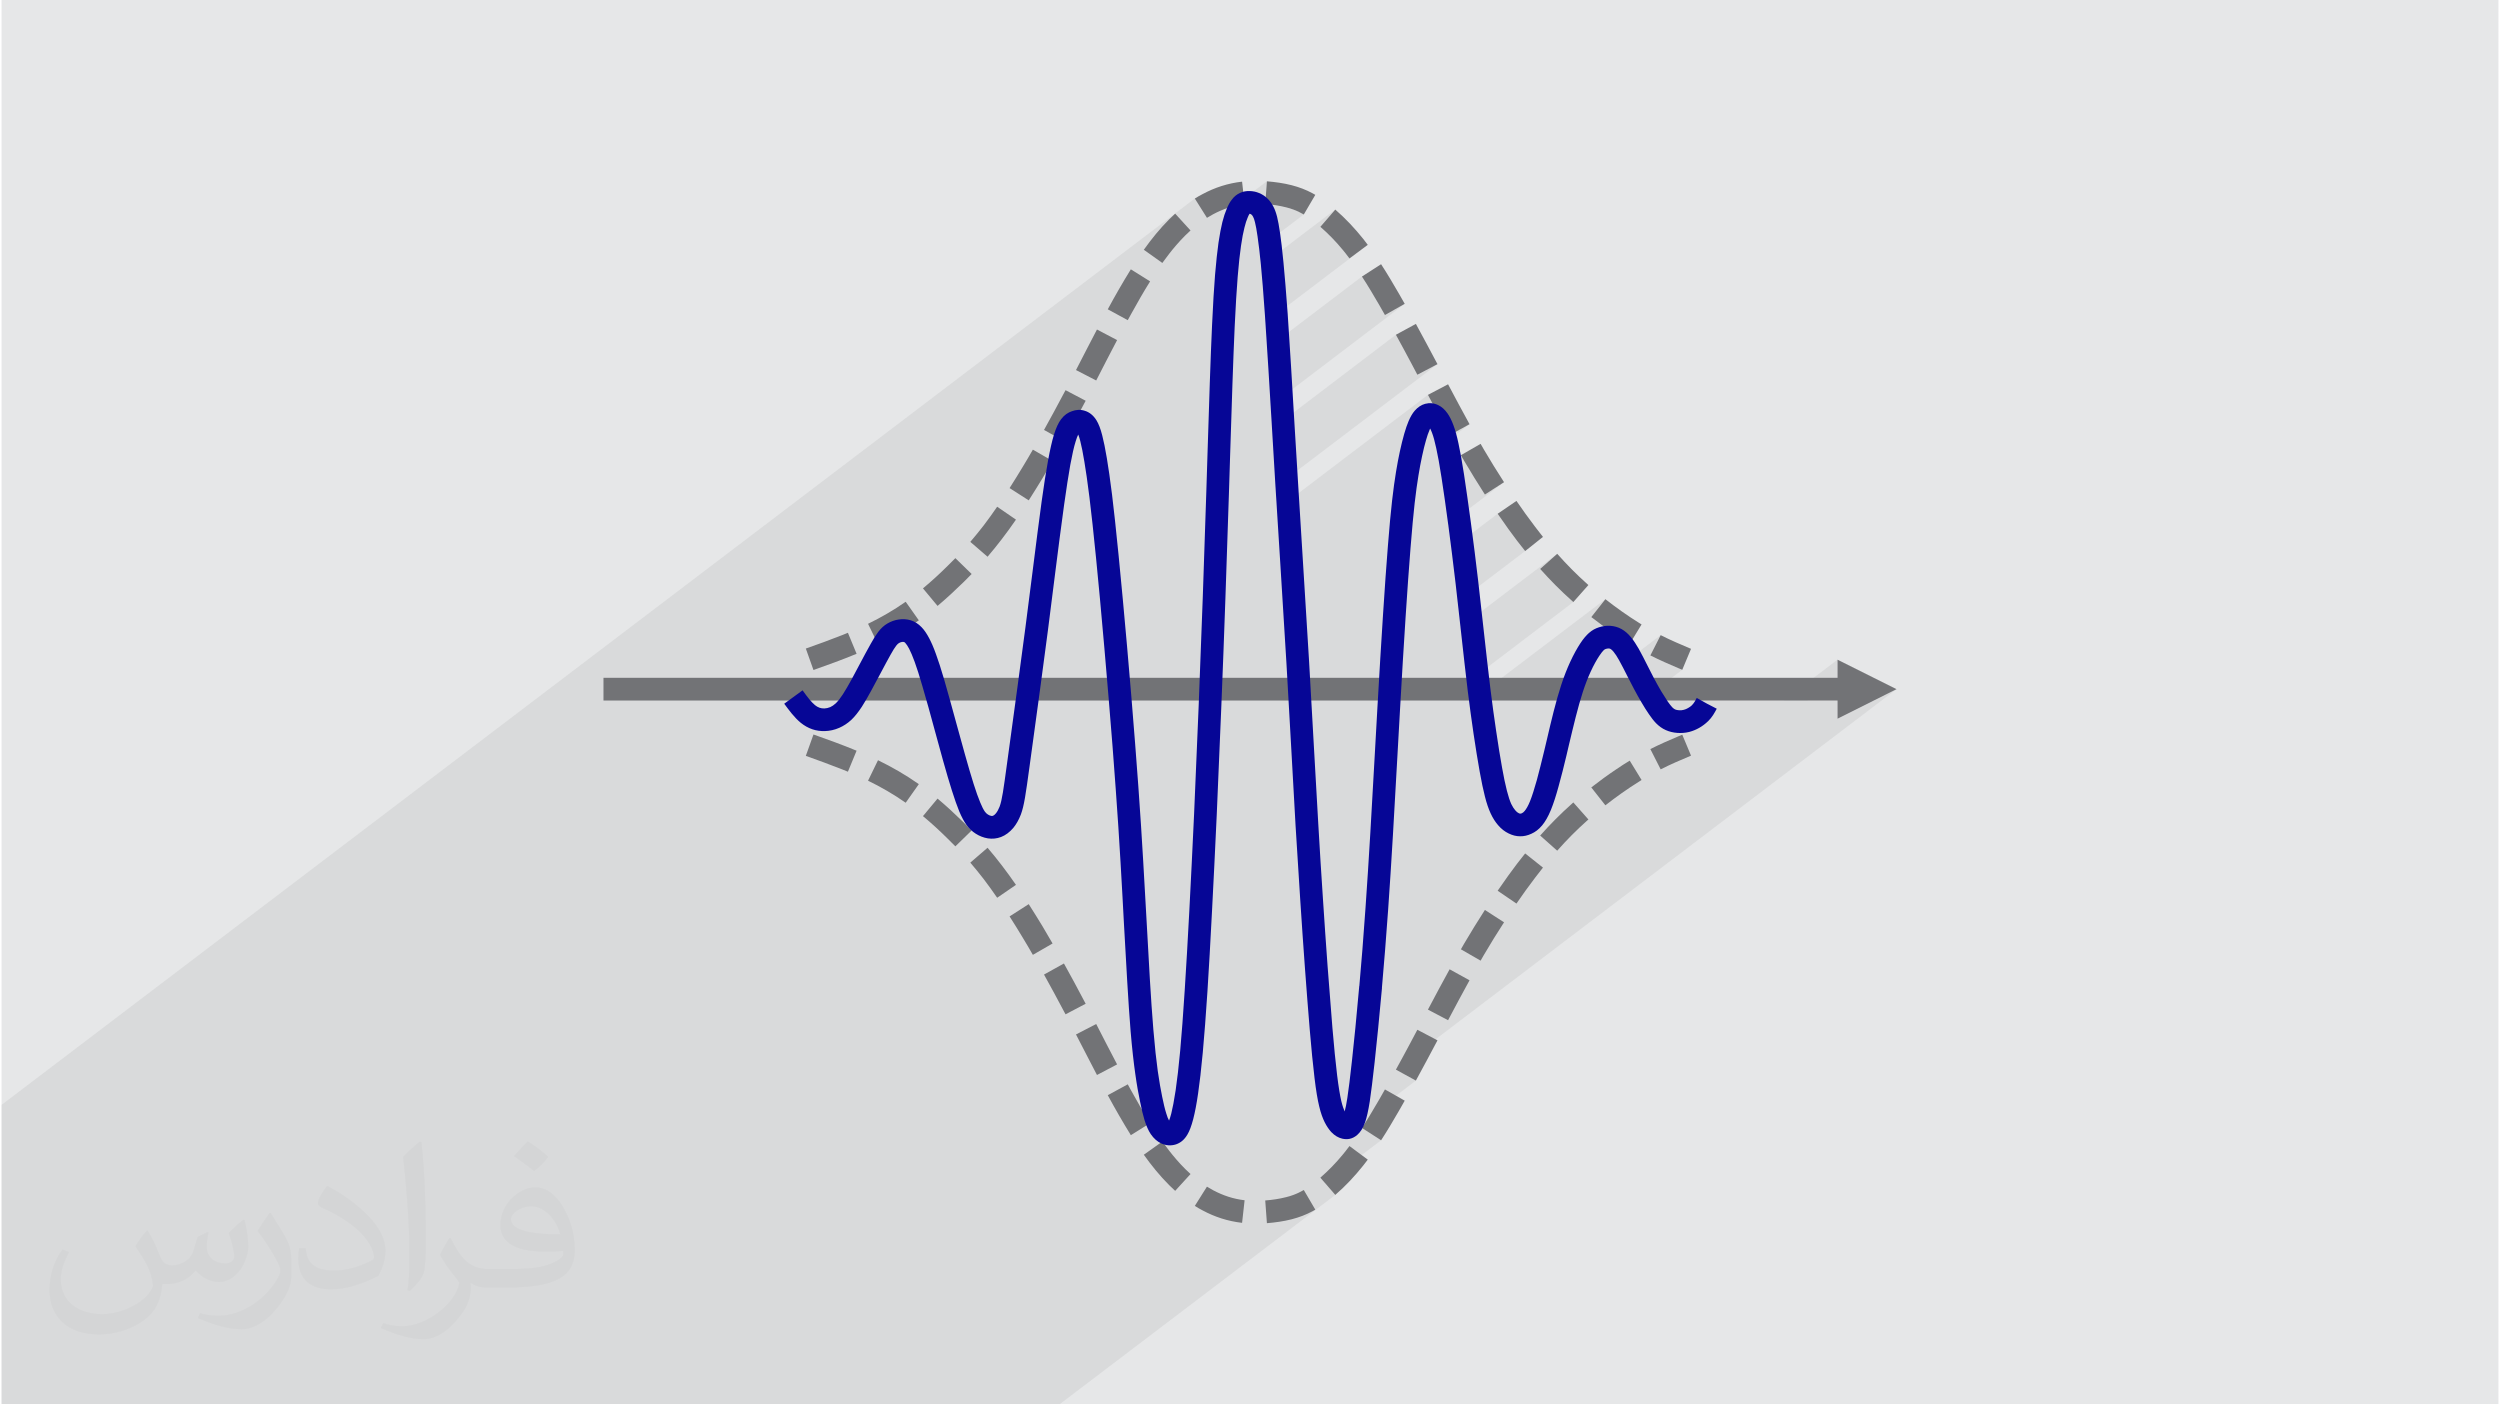
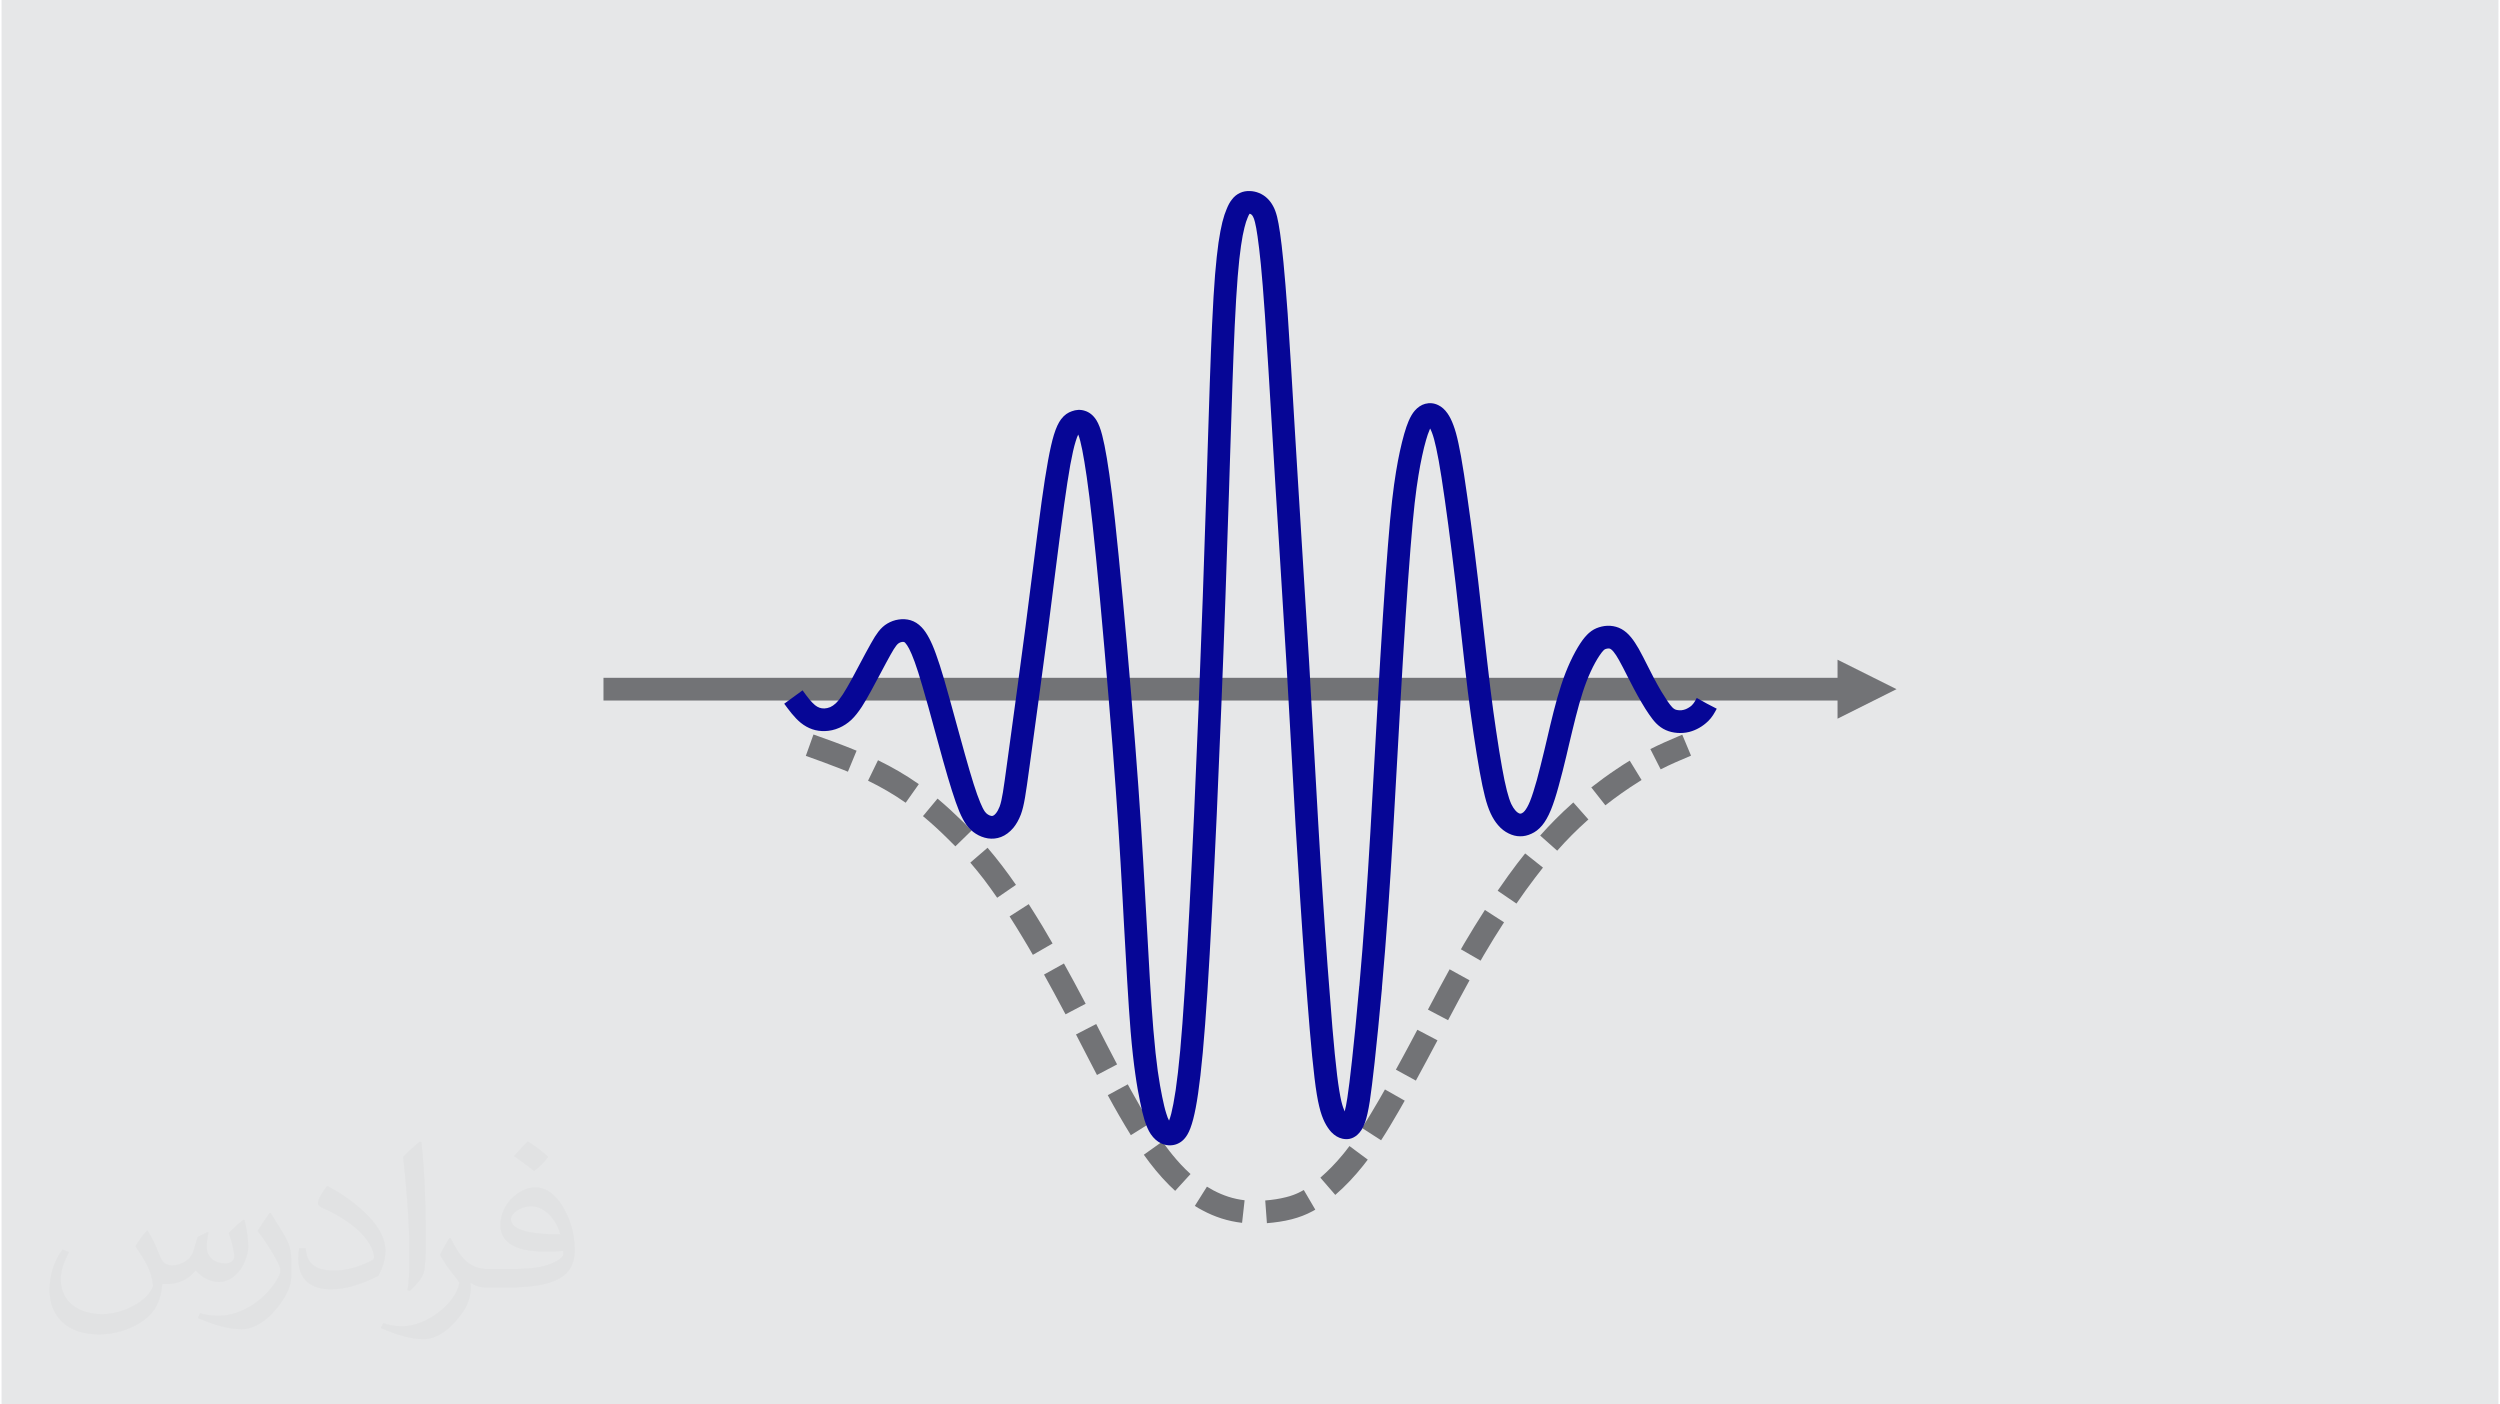
<svg xmlns="http://www.w3.org/2000/svg" xml:space="preserve" width="356px" height="200px" version="1.0" shape-rendering="geometricPrecision" text-rendering="geometricPrecision" image-rendering="optimizeQuality" fill-rule="evenodd" clip-rule="evenodd" viewBox="0 0 35600 20025">
  <g id="Layer_x0020_1">
    <g id="_2064492169824">
      <path fill="#E6E7E8" d="M0 0l35600 0 0 20025 -35600 0 0 -20025z" />
      <path fill="#373435" fill-opacity="0.031" d="M2082 17547c68,104 112,203 155,312 32,64 49,183 199,183 44,0 107,-14 163,-45 63,-33 111,-83 136,-159l60 -202 146 -72 10 10c-20,77 -25,149 -25,206 0,170 146,234 262,234 68,0 129,-34 129,-95 0,-81 -34,-217 -78,-339 68,-68 136,-136 214,-191l12 6c34,144 53,287 53,381 0,93 -41,196 -75,264 -70,132 -194,238 -344,238 -114,0 -241,-58 -328,-163l-5 0c-82,101 -209,193 -412,193l-63 0c-10,134 -39,229 -83,314 -121,237 -480,404 -818,404 -470,0 -706,-272 -706,-633 0,-223 73,-431 185,-578l92 38c-70,134 -117,262 -117,385 0,338 275,499 592,499 294,0 658,-187 724,-404 -25,-237 -114,-348 -250,-565 41,-72 94,-144 160,-221l12 0 0 0 0 0zm5421 -1274c99,62 196,136 291,221 -53,74 -119,142 -201,202 -95,-77 -190,-143 -287,-213 66,-74 131,-146 197,-210l0 0 0 0zm51 926c-160,0 -291,105 -291,183 0,168 320,219 703,217 -48,-196 -216,-400 -412,-400zm-359 895c208,0 390,-6 529,-41 155,-39 286,-118 286,-171 0,-15 0,-31 -5,-46 -87,8 -187,8 -274,8 -282,0 -498,-64 -583,-222 -21,-44 -36,-93 -36,-149 0,-152 66,-303 182,-406 97,-85 204,-138 313,-138 197,0 354,158 464,408 60,136 101,293 101,491 0,132 -36,243 -118,326 -153,148 -435,204 -867,204l-196 0 0 0 -51 0c-107,0 -184,-19 -245,-66l-10 0c3,25 5,50 5,72 0,97 -32,221 -97,320 -192,287 -400,410 -580,410 -182,0 -405,-70 -606,-161l36 -70c65,27 155,46 279,46 325,0 752,-314 805,-619 -12,-25 -34,-58 -65,-93 -95,-113 -155,-208 -211,-307 48,-95 92,-171 133,-239l17 -2c139,282 265,445 546,445l44 0 0 0 204 0 0 0 0 0zm-1408 299c24,-130 26,-276 26,-413l0 -202c0,-377 -48,-926 -87,-1282 68,-75 163,-161 238,-219l22 6c51,450 63,972 63,1452 0,126 -5,250 -17,340 -7,114 -73,201 -214,332l-31 -14 0 0 0 0zm-1449 -596c7,177 94,318 398,318 189,0 349,-50 526,-135 32,-14 49,-33 49,-49 0,-111 -85,-258 -228,-392 -139,-126 -323,-237 -495,-311 -59,-25 -78,-52 -78,-77 0,-51 68,-158 124,-235l19 -2c197,103 417,256 580,427 148,157 240,316 240,489 0,128 -39,250 -102,361 -216,109 -446,192 -674,192 -277,0 -466,-130 -466,-436 0,-33 0,-84 12,-150l95 0 0 0 0 0zm-501 -503l172 278c63,103 122,215 122,392l0 227c0,183 -117,379 -306,573 -148,132 -279,188 -400,188 -180,0 -386,-56 -624,-159l27 -70c75,21 162,37 269,37 342,-2 692,-252 852,-557 19,-35 26,-68 26,-90 0,-36 -19,-75 -34,-110 -87,-165 -184,-315 -291,-453 56,-89 112,-174 173,-258l14 2z" />
-       <path fill="#373435" fill-opacity="0.078" d="M19880 4773l-1765 1342 -6 -87 -6 -115 -7 -113 -1 -16 1911 -1452 -282 160 -10 -18 -11 -19 -10 -18 -10 -18 -11 -18 -10 -18 -11 -19 -10 -18 -30 -51 -30 -51 -30 -50 -30 -51 -31 -50 -31 -51 -31 -50 -32 -49 -1351 1026 -2 -21 -6 -97 -6 -94 -6 -92 -4 -67 1458 -1107 -261 194 -7 -10 -7 -10 -7 -9 -7 -10 -8 -9 -7 -9 -7 -10 -8 -9 -5 -6 -5 -6 -5 -7 -5 -6 -5 -6 -5 -6 -5 -6 -5 -6 -36 -44 -38 -43 -38 -42 -39 -41 -40 -40 -41 -39 -42 -39 -43 -38 213 -246 -1059 805 -2 -23 -6 -62 -6 -59 -7 -54 -5 -51 -1 -2 637 -484 -18 -10 -19 -10 -18 -10 -19 -9 -19 -9 -19 -8 -19 -8 -20 -7 -13 -5 -12 -4 -13 -4 -13 -4 -12 -4 -13 -4 -13 -3 -13 -3 -37 -9 -37 -8 -36 -7 -37 -6 -37 -5 -37 -5 -38 -4 -38 -3 24 -324 -465 354 -28 6 -56 17 -20 7 3 -8 9 -19 8 -18 9 -17 9 -16 9 -15 10 -14 10 -13 13 -17 14 -15 14 -14 14 -13 -411 312 -170 -271 -17013 12923 0 2 0 16 0 159 0 138 0 85 0 6 0 10 0 5 0 8 0 64 0 41 0 32 0 54 0 14 0 1 0 118 0 54 0 2 0 13 0 18 0 6 0 38 0 6 0 99 0 18 0 105 0 45 0 63 0 0 0 84 0 27 0 21 0 55 0 118 0 129 0 12 0 12 0 3 0 17 0 64 0 63 0 17 0 118 0 33 0 46 0 64 0 18 0 28 0 54 0 13 0 37 0 76 0 43 0 36 0 12 0 43 0 41 0 19 0 5 0 4 0 1 0 25 0 1 0 33 0 22 0 48 0 64 0 22 0 9 0 70 0 0 0 8 0 27 0 59 0 2 0 55 0 27 0 16 0 3 0 0 0 94 0 15 0 0 0 6 0 12 0 22 0 27 0 8 0 49 0 51 0 2 0 14 0 100 0 86 0 1 0 57 0 4 0 16 0 107 0 22 0 2 0 14 0 41 0 8 0 214 0 58 0 66 0 29 0 122 12 0 41 0 20 0 116 0 213 0 113 0 130 0 16 0 196 0 66 0 21 0 393 0 49 0 96 0 13 0 32 0 58 0 10 0 6 0 0 0 178 0 57 0 129 0 7 0 54 0 20 0 3 0 43 0 71 0 139 0 74 0 75 0 12 0 39 0 17 0 9 0 332 0 13 0 4 0 110 0 20 0 75 0 7 0 33 0 10 0 14 0 29 0 263 0 44 0 117 0 8 0 16 0 17 0 15 0 305 0 108 0 41 0 17 0 17 0 265 0 203 0 73 0 24 0 177 0 165 0 28 0 132 0 104 0 78 0 311 0 98 0 114 0 194 0 103 0 41 0 11 0 68 0 14 0 125 0 59 0 262 0 164 0 348 0 44 0 58 0 107 0 73 0 81 0 83 0 32 0 64 0 39 0 49 0 216 0 1 0 72 0 150 0 28 0 30 0 146 0 107 0 8 0 34 0 3 0 31 0 95 0 81 0 95 0 57 0 7 0 4 0 95 0 19 0 219 0 15 0 62 0 11 0 33 0 165 0 15 0 103 0 128 0 2 0 128 0 32 0 12 0 22 0 8 0 4 0 33 0 176 0 81 0 8 0 63 0 8 0 34 0 6 0 187 0 37 0 37 0 66 0 3 0 47 0 16 0 1 0 3 0 8 0 60 0 24 0 12 0 2 0 11 0 5 0 8 0 3 0 5 0 89 0 9 0 43 0 31 0 22 0 6 0 63 0 59 0 20 0 45 0 0 0 1 0 1 0 1 0 7 0 41 0 43 0 18 0 4 0 1 0 10 0 23 0 8 0 26 0 46 0 1 0 50 0 78 0 4 0 20 0 23 0 287 0 0 0 4 0 62 0 214 0 53 0 7 0 52 0 135 0 33 0 32 0 137 0 38 0 133 0 55 0 41 0 94 0 11 0 6 0 108 0 22 0 42 0 89 0 26 0 5 0 54 0 161 0 38 0 70 0 167 0 41 0 61 0 18 0 65 0 7 0 90 0 42 0 25 0 112 0 91 0 73 0 207 0 147 0 9 0 8 0 3935 -2988 -148 -171 801 -608 -273 -176 32 -49 31 -50 31 -51 15 -24 660 -501 -285 -156 4 -6 7134 -5419 -841 421 0 -259 -428 0 428 -324 0 -258 -768 582 -1259 0 4 -7 7 -13 7 -13 2 -4 -49 37 -736 0 578 -438 -50 -21 -52 -22 -51 -22 -51 -22 -50 -23 -51 -23 -50 -23 -50 -24 -50 -25 147 -289 -557 423 -9 -17 -14 -26 -14 -25 -10 -18 -10 -17 -10 -16 -10 -16 -8 -11 201 -153 -25 -15 -24 -15 -25 -16 -24 -15 -24 -16 -24 -16 -24 -16 -24 -16 -46 -30 -45 -32 -44 -31 -44 -32 -44 -33 -44 -33 -43 -33 -44 -33 201 -255 -1903 1445 -42 0 -7 -54 -10 -81 -11 -91 -3 -24 1519 -1154 -20 -18 -60 -54 -58 -54 -58 -56 -57 -56 -56 -58 -56 -58 -54 -58 -54 -60 243 -216 -1378 1047 -9 -78 -10 -88 -10 -90 -10 -90 -1 -10 961 -730 -15 -18 -14 -19 -15 -18 -14 -19 -15 -19 -14 -18 -14 -19 -15 -18 -15 -21 -16 -21 -15 -20 -16 -21 -15 -21 -15 -21 -16 -21 -15 -20 -19 -27 -20 -27 -19 -27 -19 -28 -19 -27 -19 -27 -19 -28 -19 -27 -660 501 -5 -42 -13 -100 -13 -98 -12 -95 -2 -12 796 -604 -273 176 -38 -59 -37 -59 -38 -59 -37 -60 -36 -60 -36 -60 -36 -60 -36 -60 -6 -11 -6 -10 -6 -10 -6 -11 -6 -10 -6 -11 -6 -10 -6 -11 -292 221 -4 -28 -10 -57 -9 -54 -10 -51 -9 -47 -9 -44 -5 -24 471 -358 -284 157 -40 -72 -39 -71 -38 -72 -39 -72 -38 -72 -38 -72 -39 -72 -38 -72 -2153 1636 -3 -42 -9 -145 -8 -134 2309 -1753 -287 151 -98 -185 -26 -48 -26 -48 -26 -48 -25 -49 -26 -48 -26 -48 -27 -48 -26 -48z" />
-       <path fill="#727376" fill-rule="nonzero" d="M12067 9022c-25,10 -50,21 -76,31 -173,69 -349,132 -524,194l109 306c206,-73 411,-147 614,-231l1 0 -124 -300 0 0zm12021 229c-145,-62 -289,-122 -430,-194l-3 -1 -147 289c133,67 267,126 405,184l50 21 125 -299 0 0zm-705 -348l-39 -24c-165,-103 -324,-216 -477,-336l-201 255c116,90 232,176 354,257 64,44 128,85 194,125l169 -277 0 0zm-758 -562l-13 -11c-153,-136 -296,-281 -432,-434l-243 216c143,160 293,312 453,454l20 18 215 -243zm-648 -686c-38,-47 -75,-95 -111,-143 -93,-121 -181,-245 -267,-370l0 0 -268 183c50,73 102,146 153,218 41,55 82,111 123,166 38,49 77,99 116,148l254 -202 0 0zm-555 -780c-99,-153 -195,-308 -287,-465 -16,-27 -32,-55 -47,-82l-281 162c16,28 32,56 48,84 95,161 193,320 294,477l273 -176 0 0zm-492 -827c-104,-188 -205,-379 -306,-569l-287 151c102,193 204,384 309,575l284 -157zm-457 -856c-102,-192 -204,-384 -308,-574l0 0 -285 155c71,128 139,257 208,385l98 185 287 -151 0 0zm-467 -860c-26,-48 -55,-96 -82,-144 -82,-142 -166,-284 -255,-421l-273 176c86,132 166,267 245,403 27,49 56,97 83,146l282 -160zm-527 -841c-21,-28 -43,-56 -64,-84 -121,-151 -250,-289 -396,-416l-3 -3 -213 246c115,100 220,208 317,326 14,16 27,32 40,49 20,25 39,50 58,76l261 -194 0 0zm-748 -713c-13,-7 -25,-15 -39,-22 -94,-51 -193,-88 -297,-115 -117,-30 -234,-46 -354,-56l-24 324c102,8 198,22 297,47 35,9 68,18 102,31 53,19 102,43 151,71l164 -280 0 0zm-1044 -188c-201,23 -388,83 -566,179 -37,19 -73,40 -108,62l173 275c29,-18 58,-35 88,-51 144,-77 287,-124 449,-143l-36 -322 0 0zm-954 456c-29,26 -58,54 -86,82 -133,133 -252,280 -361,433l264 188c62,-86 127,-171 197,-252 41,-48 85,-95 130,-140 24,-24 49,-48 75,-71l-219 -240 0 0zm-632 794c-115,186 -225,377 -329,570l285 155c15,-29 31,-58 47,-86 87,-158 176,-314 271,-466l1 -1 -275 -172 0 0zm-483 858c-101,192 -199,385 -299,578l288 149c99,-192 197,-385 298,-576l-287 -151zm-448 865l-19 35c-94,178 -190,356 -288,532l284 158c98,-177 195,-355 289,-535l21 -39 -287 -151 0 0zm-466 848c-46,81 -94,162 -143,243 -61,102 -125,204 -189,305l273 175c66,-103 131,-208 195,-313 49,-83 98,-165 145,-248l-281 -162zm-509 814c-61,89 -125,178 -191,265 -62,80 -126,159 -192,236l246 212c70,-82 138,-166 203,-251 70,-91 137,-184 202,-278l-268 -184zm-596 733c-35,36 -71,72 -108,108 -113,112 -231,221 -354,323l208 250c130,-109 253,-224 374,-342 38,-37 75,-75 112,-113l-232 -226 0 0zm-708 622l-5 3c-169,118 -347,221 -532,311l142 292c201,-98 396,-210 579,-339l3 -2 -187 -265 0 0z" />
      <path fill="#727376" fill-rule="nonzero" d="M26177 9664l-17595 0 0 324 17595 0 0 259 841 -421 -841 -420 0 258z" />
      <path fill="#727376" fill-rule="nonzero" d="M12067 11003c-25,-10 -50,-21 -76,-31 -173,-69 -349,-132 -524,-195l109 -305c206,73 411,147 614,231l1 0 -124 300 0 0zm12021 -229c-145,61 -289,122 -430,194l-3 1 -147 -289c133,-67 267,-126 405,-184l50 -21 125 299 0 0zm-705 347l-39 25c-165,103 -324,216 -477,336l-201 -255c116,-90 232,-176 354,-257 64,-44 128,-85 194,-125l169 276 0 0zm-758 563l-13 11c-153,136 -296,280 -432,434l-243 -216c143,-160 293,-312 453,-454l20 -18 215 243zm-648 686c-38,47 -75,95 -111,143 -93,121 -181,245 -267,370l0 0 -268 -183c50,-73 102,-146 153,-218 41,-55 82,-111 123,-166 38,-50 77,-99 116,-148l254 202 0 0zm-555 780c-99,153 -195,308 -287,465 -16,27 -32,55 -47,82l-281 -162c16,-28 32,-56 48,-84 95,-161 193,-320 294,-477l273 176 0 0zm-492 827c-104,188 -205,378 -306,569l-287 -151c102,-193 204,-385 309,-575l284 157zm-457 856c-102,192 -204,384 -308,574l0 0 -285 -156c71,-127 139,-256 208,-384l98 -185 287 151zm-467 860c-26,48 -55,96 -82,144 -82,142 -166,284 -255,421l-273 -176c86,-132 166,-267 245,-403 27,-49 56,-97 83,-146l282 160zm-527 841c-21,28 -43,56 -64,83 -121,152 -250,290 -396,417l-3 3 -213 -246c115,-100 220,-208 317,-326 14,-16 27,-33 40,-49 20,-25 39,-50 58,-76l261 194 0 0zm-748 713c-13,7 -25,15 -39,22 -94,51 -193,88 -297,115 -117,30 -234,46 -354,56l-24 -324c102,-8 198,-22 297,-47 35,-9 68,-18 102,-31 53,-19 102,-43 151,-71l164 280 0 0zm-1044 188c-201,-23 -388,-83 -566,-179 -37,-19 -73,-40 -108,-62l173 -275c29,18 58,35 88,51 144,76 287,124 449,143l-36 322 0 0zm-954 -456c-29,-26 -58,-54 -86,-82 -133,-133 -252,-280 -361,-433l264 -188c62,86 127,171 197,252 41,48 85,95 130,140 24,24 49,48 75,71l-219 240 0 0zm-632 -794c-115,-187 -225,-377 -329,-570l285 -155c15,29 31,58 47,86 87,158 176,314 271,466l1 1 -275 172 0 0zm-483 -858c-101,-192 -199,-386 -299,-578l288 -149c99,192 197,385 298,576l-287 151zm-448 -865l-19 -35c-94,-178 -190,-356 -288,-532l284 -158c98,177 195,355 289,535l21 39 -287 151 0 0zm-466 -848c-46,-81 -94,-162 -143,-243 -61,-103 -125,-204 -189,-305l273 -175c66,103 131,208 195,313 49,82 98,165 145,248l-281 162zm-509 -814c-61,-89 -125,-178 -191,-265 -62,-80 -126,-159 -192,-236l246 -212c70,82 138,166 203,251 70,91 137,184 202,278l-268 184zm-596 -733c-35,-36 -71,-72 -108,-108 -113,-112 -231,-221 -354,-323l208 -250c130,109 253,224 374,342 38,37 75,75 112,113l-232 226 0 0zm-708 -622l-5 -3c-169,-118 -347,-221 -532,-311l142 -292c201,98 396,210 579,339l3 2 -187 265 0 0z" />
      <path fill="#060696" fill-rule="nonzero" d="M11421 9843c33,46 66,91 95,126 28,33 55,63 82,85 22,17 43,30 65,37 22,7 44,11 68,10 27,-1 55,-7 84,-19 25,-11 52,-29 79,-54 33,-32 66,-74 101,-128 39,-60 79,-131 124,-212 29,-54 75,-141 120,-225 53,-100 104,-196 156,-288 41,-74 75,-128 107,-169 41,-53 81,-88 128,-116 49,-29 104,-49 160,-57 56,-9 115,-6 170,10 59,18 110,50 158,100 38,39 73,91 108,157 31,59 63,131 97,227 34,93 72,209 116,360 50,170 115,410 180,647 34,125 68,248 117,423 45,160 85,298 123,418 36,113 67,201 95,267 25,61 46,102 66,130 13,18 27,31 43,41 16,10 33,18 48,20 9,1 17,1 25,-2 12,-5 26,-16 40,-33 20,-24 38,-56 54,-97 35,-95 55,-240 106,-616l54 -395c60,-441 139,-1016 208,-1544 38,-294 70,-548 101,-789 49,-389 94,-743 130,-1005 32,-231 62,-423 91,-582 29,-159 57,-281 84,-370 32,-104 66,-174 102,-222 49,-65 100,-96 155,-115 57,-21 119,-27 184,-6 62,19 119,61 165,134 32,52 59,121 83,216 22,84 43,190 66,326 23,138 47,302 74,519 26,210 56,489 94,871 39,393 81,846 120,1291 41,465 82,956 116,1400 33,423 60,797 83,1154 22,343 41,671 60,1015l20 354c30,559 61,1119 96,1542 21,250 42,440 63,592 22,154 43,270 63,367 20,96 38,175 58,237 13,44 26,78 40,102 10,-25 21,-59 32,-102 19,-77 40,-183 62,-330 22,-152 44,-338 65,-567 21,-229 42,-515 64,-855 22,-340 44,-719 66,-1138 23,-429 45,-896 68,-1381 22,-498 44,-1016 65,-1536 21,-524 41,-1049 59,-1559 18,-518 35,-1019 50,-1490l17 -542c23,-729 43,-1368 65,-1839 14,-304 28,-538 43,-722 16,-190 32,-336 49,-457 18,-123 37,-217 55,-292 20,-79 40,-138 61,-186 22,-55 45,-98 72,-132 34,-47 74,-78 120,-99 43,-20 91,-28 138,-26 45,1 91,11 132,28 41,17 79,40 113,72 32,30 61,66 86,112 23,41 41,88 58,154 14,57 28,132 43,236 14,97 30,226 48,414 18,188 38,424 60,730 30,432 65,1029 102,1654 16,261 32,526 48,787 21,361 45,742 69,1116 30,477 59,942 87,1412 24,413 47,833 70,1241 20,363 40,717 61,1074 21,358 42,707 65,1046 21,327 44,651 67,972 23,305 46,604 69,881 23,266 45,499 67,676 21,171 41,288 60,371 17,70 33,113 48,147 13,-47 25,-108 38,-193 19,-121 40,-294 67,-541 29,-264 65,-622 103,-1055l1 0c29,-322 59,-695 88,-1113 49,-692 91,-1442 131,-2165 13,-236 26,-468 39,-695 27,-478 54,-922 79,-1310 25,-390 49,-725 70,-987 21,-272 41,-480 60,-650 19,-166 37,-294 56,-410 18,-111 37,-208 55,-292 20,-93 41,-176 62,-250 21,-73 42,-134 63,-183l0 0c26,-60 54,-109 87,-147 43,-50 94,-83 148,-98 64,-17 128,-11 188,19 48,23 92,61 131,117 31,44 59,99 85,170 24,64 47,143 71,256 23,102 48,243 79,440 29,191 63,430 98,689 37,277 73,564 104,830 28,238 55,485 81,723 31,277 60,542 93,812 27,220 55,423 82,603 31,212 60,389 85,527 23,131 46,239 69,330 21,82 41,142 62,189 19,39 38,68 57,90 17,21 34,34 49,41 9,5 17,7 23,7 6,0 14,-2 23,-6 13,-6 26,-16 40,-33 23,-28 48,-70 75,-136 31,-76 63,-180 98,-304 32,-117 68,-263 107,-424 26,-111 30,-127 36,-152 63,-271 130,-553 205,-781 40,-123 83,-230 125,-322 53,-115 104,-205 147,-270 44,-67 84,-113 123,-148 48,-42 93,-65 143,-81 50,-16 106,-25 162,-21 54,4 108,18 159,46 50,28 95,67 138,120 36,44 71,98 108,162 41,73 83,157 127,244 29,57 59,116 89,174 34,64 69,126 102,183 35,57 67,108 95,150 25,36 47,64 66,84 13,13 26,23 39,29 15,6 34,11 56,12 22,2 45,0 67,-6 22,-5 42,-14 61,-25 23,-12 42,-27 58,-42l0 -1c29,-29 47,-63 65,-98l2 -4 144 81 141 73 -2 4c-31,57 -61,115 -123,176l-1 0c-34,33 -76,66 -124,93 -44,25 -92,45 -142,58 -56,14 -114,18 -169,14 -57,-4 -114,-17 -165,-40 -52,-23 -96,-55 -138,-97 -35,-36 -67,-78 -102,-129 -33,-48 -69,-104 -106,-168 -35,-59 -72,-125 -110,-197 -30,-56 -62,-118 -92,-178 -43,-85 -84,-167 -120,-230 -28,-50 -53,-89 -77,-118 -16,-19 -30,-33 -43,-40 -7,-4 -15,-6 -24,-7 -14,0 -29,2 -42,6 -10,3 -19,8 -29,16 -17,16 -38,42 -66,84 -36,55 -79,129 -123,226 -37,79 -74,174 -111,287 -70,214 -135,490 -198,754l-36 154c-36,151 -72,296 -111,435 -36,133 -73,248 -110,339 -41,100 -83,170 -125,221 -51,61 -101,96 -152,119 -53,25 -107,38 -163,37 -56,0 -110,-14 -164,-41 -52,-25 -103,-63 -150,-118 -38,-44 -74,-99 -105,-166 -31,-67 -58,-145 -83,-245 -23,-89 -47,-204 -74,-353 -28,-158 -58,-340 -87,-537 -28,-189 -56,-395 -83,-611 -29,-238 -60,-520 -93,-816 -25,-227 -51,-464 -81,-722 -34,-291 -70,-575 -103,-824 -35,-261 -68,-498 -97,-681 -28,-180 -52,-315 -76,-422 -21,-97 -39,-162 -58,-213 -10,-26 -19,-48 -28,-65 -3,6 -6,13 -9,20l0 1c-18,40 -34,89 -50,145 -18,62 -37,137 -56,227 -18,84 -36,176 -52,277 -18,108 -35,230 -54,394 -18,161 -37,364 -59,640 -22,276 -46,610 -70,981 -26,400 -53,843 -79,1308 -13,226 -26,459 -39,695 -41,734 -83,1496 -131,2170 -27,385 -58,765 -89,1118l1 0c-37,412 -74,778 -105,1061 -27,245 -49,422 -69,556 -22,139 -43,229 -66,296 -30,88 -70,146 -114,184 -68,58 -140,69 -213,52 -55,-13 -107,-43 -155,-93 -34,-37 -67,-85 -96,-143 -27,-56 -53,-122 -77,-224 -23,-94 -45,-222 -67,-407 -22,-181 -45,-417 -68,-688 -22,-260 -45,-564 -69,-885 -22,-305 -45,-629 -67,-974 -22,-333 -44,-682 -66,-1048 -19,-336 -40,-701 -60,-1076 -22,-398 -45,-807 -70,-1238 -27,-451 -57,-925 -87,-1412 -23,-355 -45,-717 -70,-1117 -16,-261 -31,-526 -47,-787 -37,-617 -72,-1206 -103,-1651 -22,-317 -41,-548 -58,-722 -17,-173 -33,-299 -47,-398 -13,-92 -25,-157 -37,-204 -9,-38 -18,-61 -27,-77 -6,-13 -13,-22 -21,-29 -5,-5 -11,-8 -17,-11 -4,-1 -8,-3 -12,-3 -8,12 -18,31 -28,57 -15,35 -30,79 -45,141 -17,65 -33,149 -49,259 -16,111 -32,251 -47,437 -15,193 -30,424 -43,710 -22,479 -42,1113 -65,1835l-17 542c-16,479 -32,982 -50,1491 -18,517 -38,1043 -59,1561 -21,526 -43,1045 -65,1536 -23,498 -46,966 -68,1385 -22,431 -44,813 -65,1141 -22,329 -43,617 -66,864 -23,246 -45,437 -67,585 -22,153 -45,270 -69,363 -26,101 -54,173 -84,223 -45,76 -99,117 -163,139 -68,22 -141,18 -212,-15 -54,-26 -105,-70 -147,-132 -35,-52 -63,-118 -89,-200 -22,-72 -43,-160 -64,-267 -22,-106 -45,-229 -67,-388 -23,-162 -46,-360 -67,-610 -33,-403 -64,-978 -96,-1551l-19 -354c-18,-333 -37,-657 -60,-1012 -23,-342 -49,-713 -83,-1150 -33,-421 -74,-912 -116,-1396 -43,-494 -85,-948 -119,-1287 -35,-355 -66,-634 -94,-864 -28,-224 -51,-382 -72,-506 -21,-127 -40,-224 -59,-297 -10,-38 -19,-69 -29,-92 -11,23 -24,54 -37,99 -25,79 -49,188 -76,333 -26,146 -55,334 -88,568 -42,300 -84,634 -131,1002 -33,261 -68,538 -100,790 -72,553 -149,1115 -208,1545l-54 395c-55,401 -76,556 -124,686 -29,76 -66,140 -108,191 -52,61 -111,105 -174,129 -62,24 -126,29 -187,20 -63,-10 -123,-34 -174,-67 -49,-31 -91,-69 -133,-126 -35,-50 -68,-111 -103,-194 -32,-78 -66,-175 -104,-295 -36,-113 -78,-255 -126,-427 -24,-85 -70,-254 -117,-426 -60,-222 -122,-448 -179,-640 -42,-146 -78,-256 -109,-342 -30,-83 -56,-142 -79,-187 -20,-38 -38,-65 -55,-83 -7,-7 -13,-12 -18,-13 -7,-2 -18,-2 -29,-1 -15,3 -30,8 -43,16 -12,7 -24,18 -38,36 -22,28 -48,70 -81,129 -35,61 -92,169 -151,280 -37,69 -74,140 -123,229 -48,88 -92,166 -136,234 -49,74 -97,137 -150,187 -55,51 -113,88 -173,114 -68,30 -137,44 -202,46 -63,2 -124,-6 -182,-26 -58,-20 -112,-50 -164,-92 -45,-37 -88,-82 -129,-132 -39,-48 -73,-94 -107,-140l262 -191 0 0z" />
    </g>
  </g>
</svg>